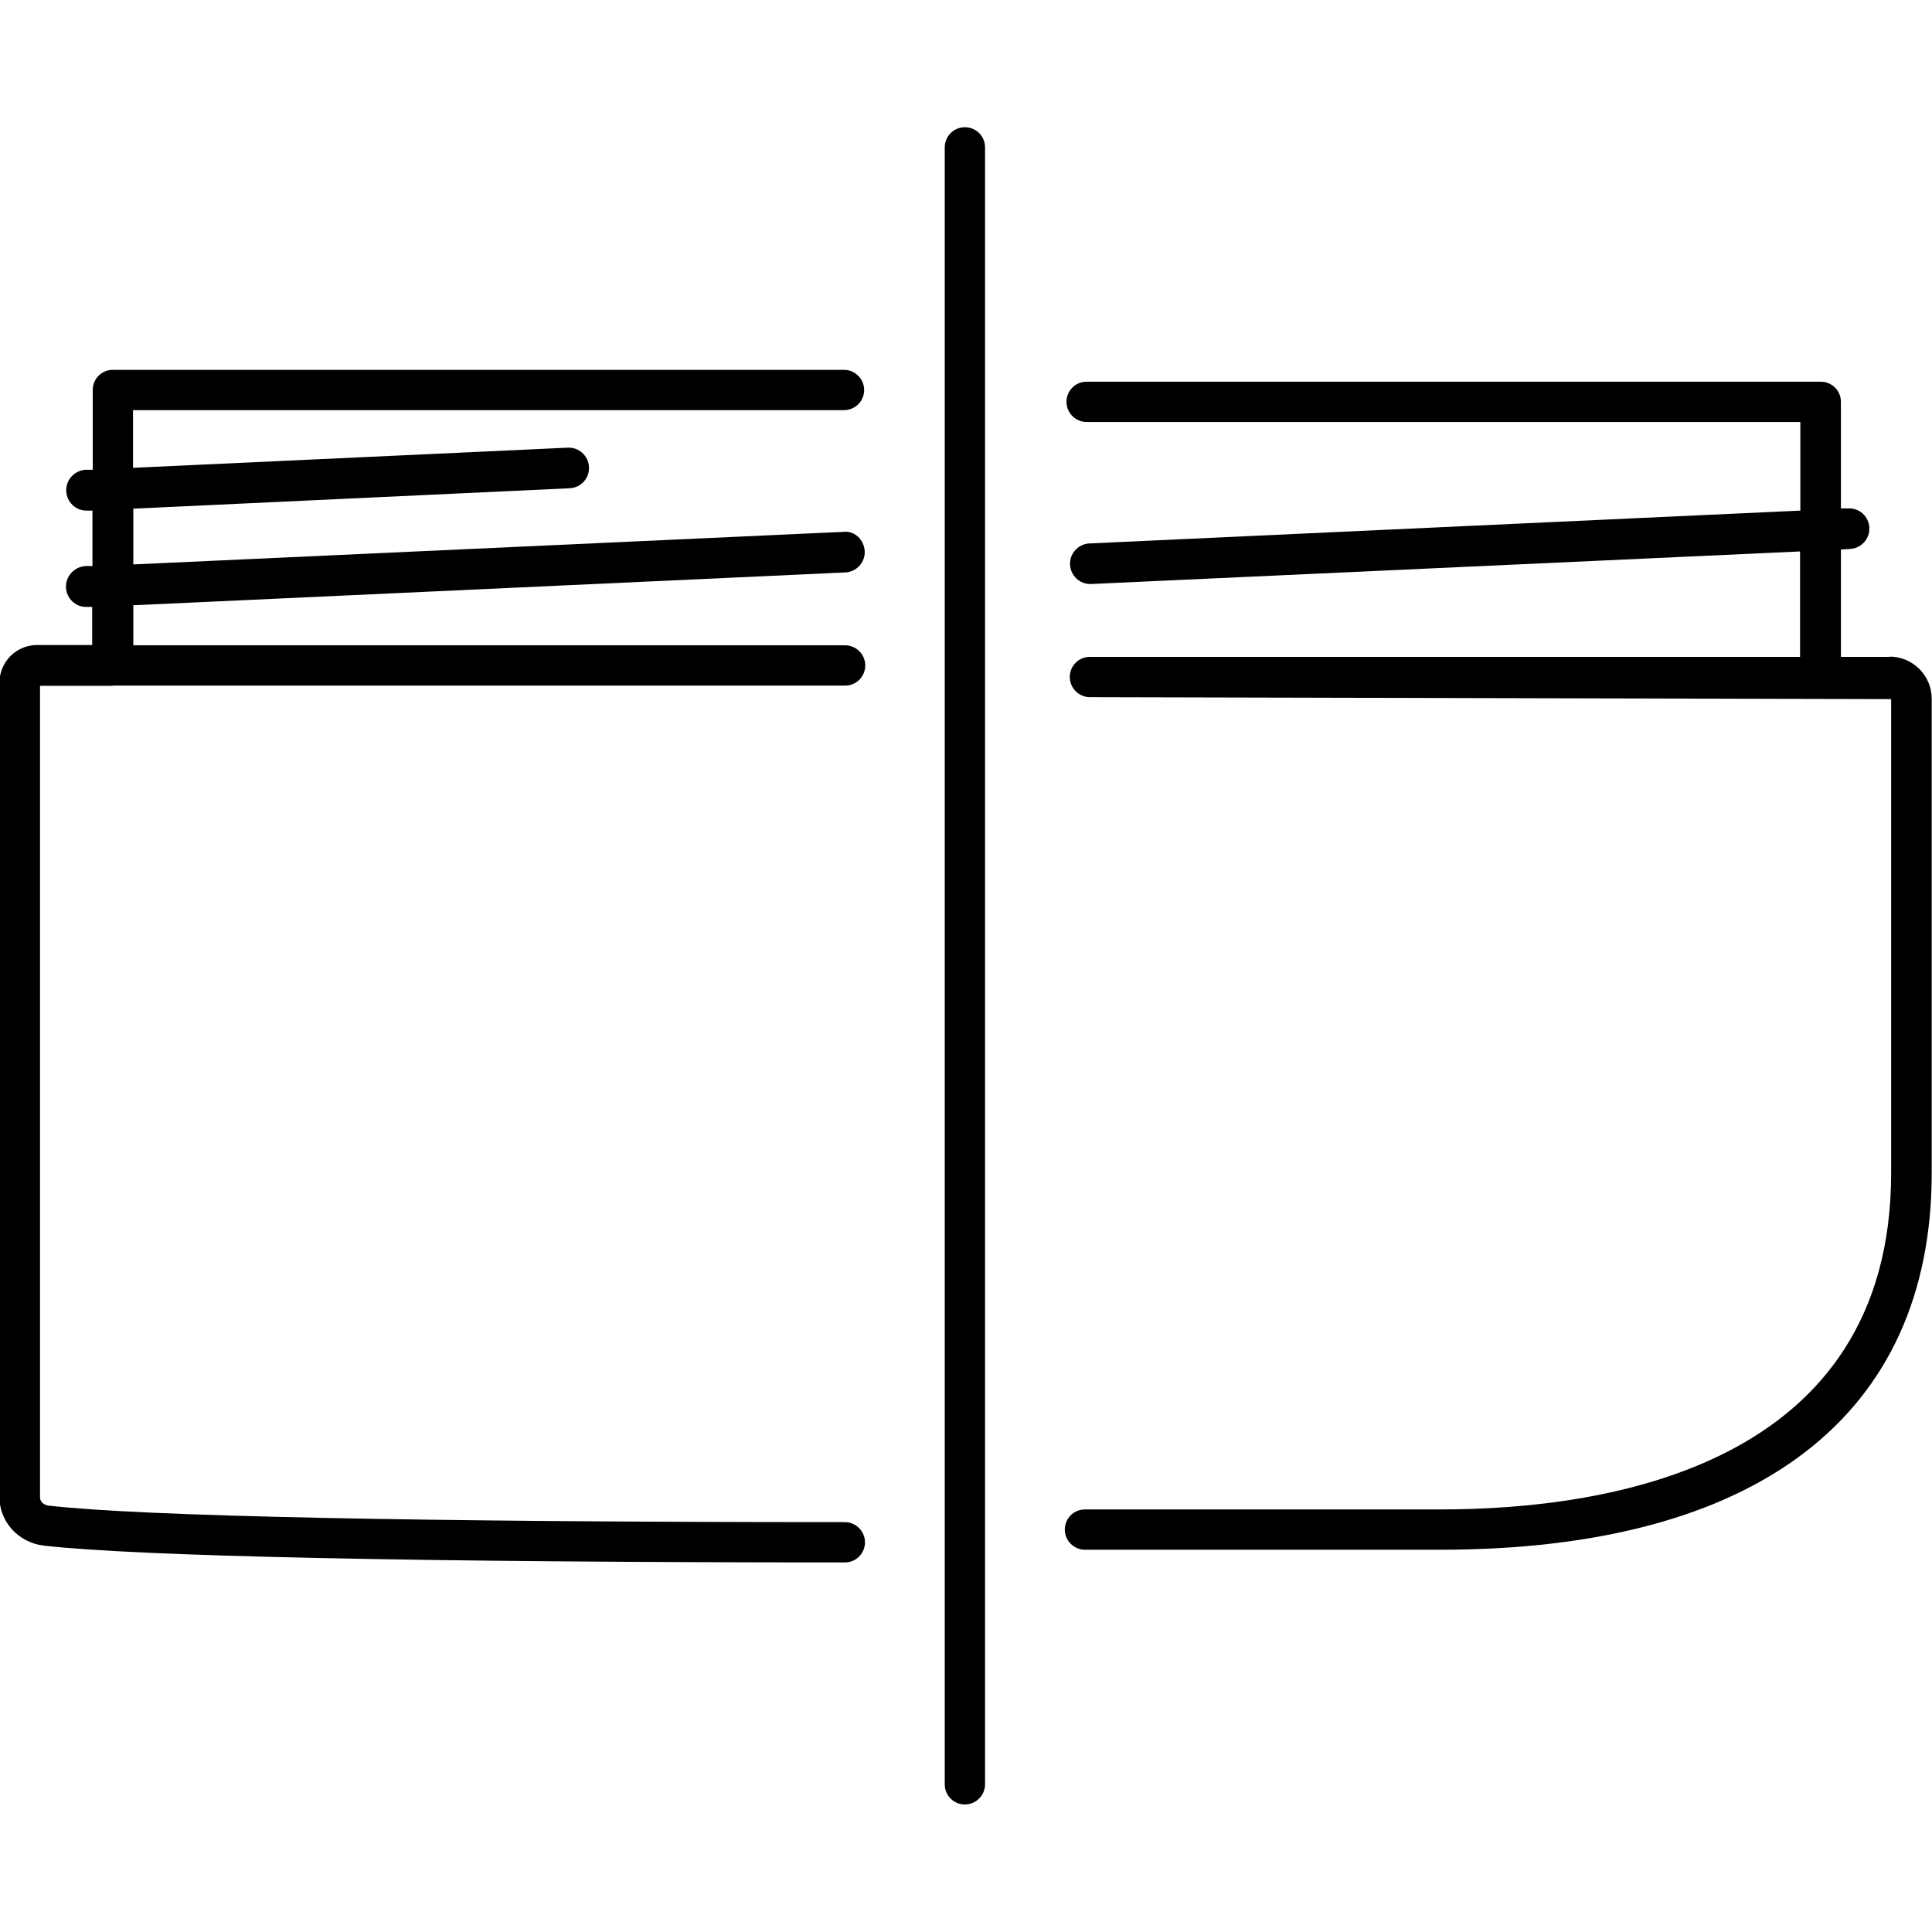
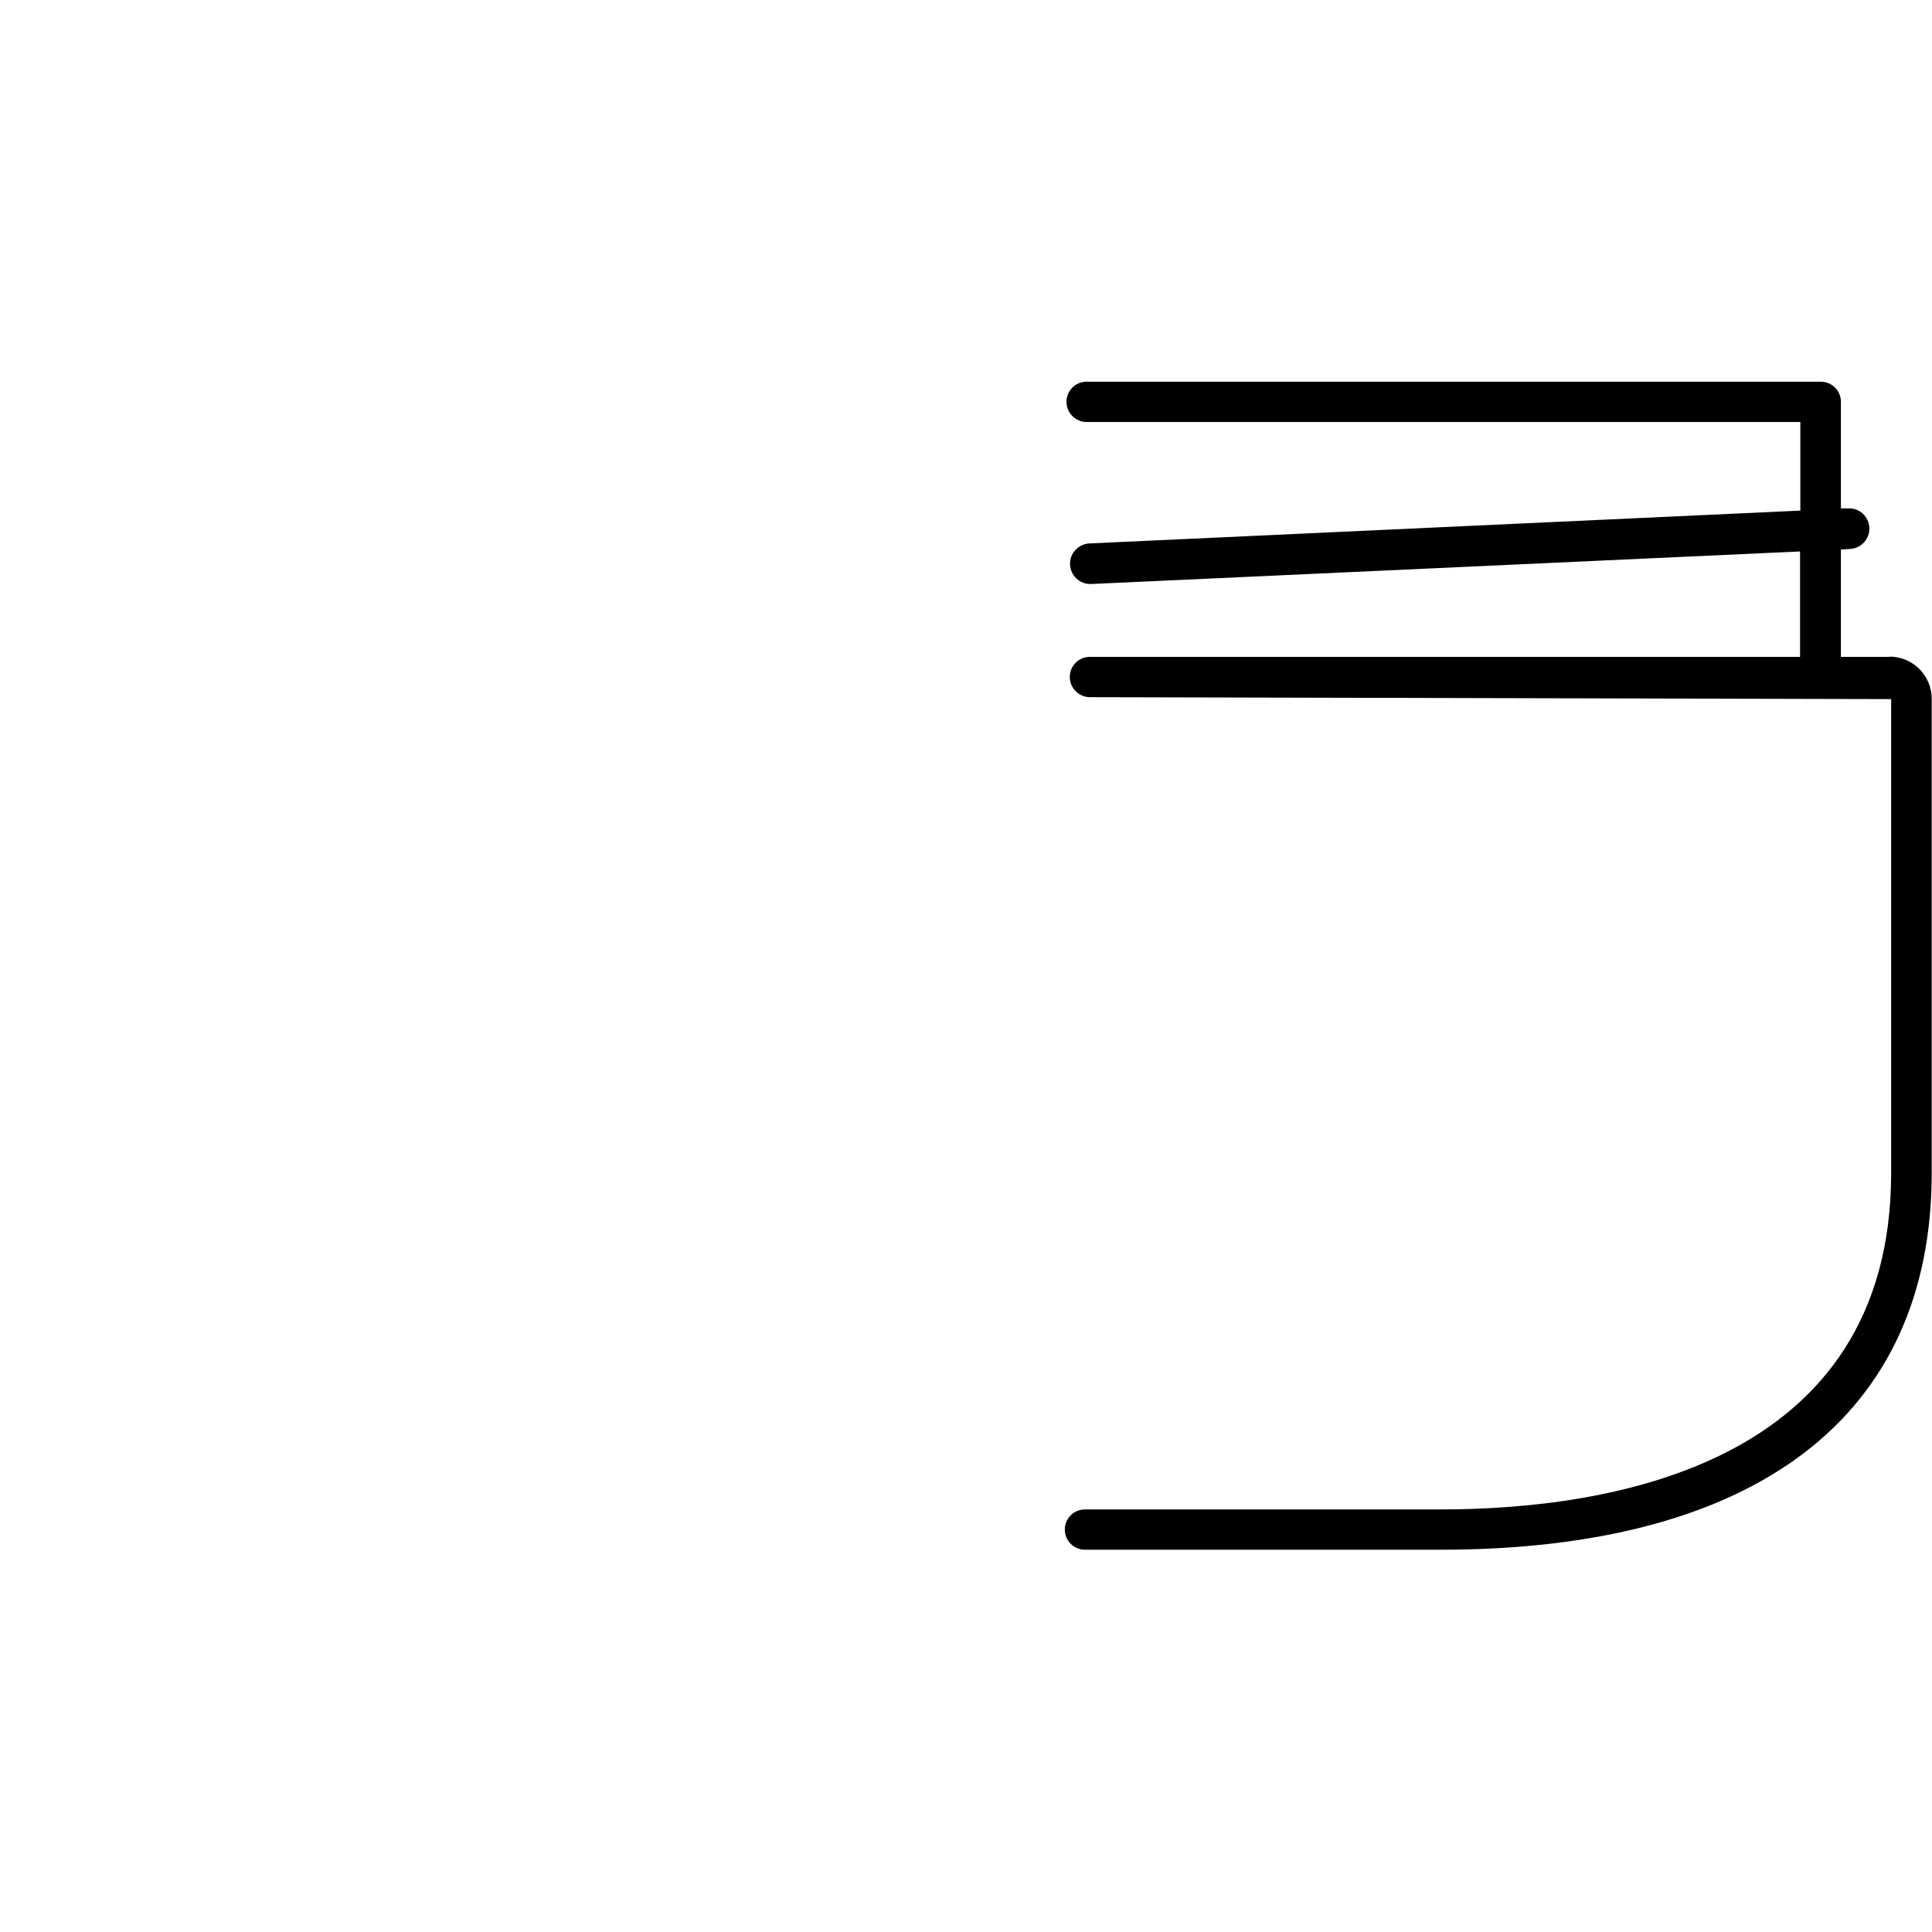
<svg xmlns="http://www.w3.org/2000/svg" id="Layer_1" viewBox="0 0 70 70">
  <path d="M68.47,23.8h-1.77v-3.89l.33-.02c.4-.02.72-.36.7-.77-.02-.41-.36-.72-.77-.7h-.26s0-3.86,0-3.86c0-.41-.33-.73-.73-.73h-26.6c-.41,0-.73.33-.73.73s.33.73.73.73h25.86v3.21l-25.76,1.19c-.4.02-.72.36-.7.77.02.39.34.7.73.7.01,0,.02,0,.03,0l25.69-1.18v3.82h-25.73c-.41,0-.73.33-.73.73s.33.73.73.73l29.03.07v17.17c0,10.61-10.24,12.19-16.34,12.19h-12.87c-.41,0-.73.33-.73.73s.33.73.73.73h12.87c11.48,0,17.81-4.85,17.81-13.66v-17.17c0-.85-.69-1.53-1.53-1.53Z" />
-   <path d="M4.09,24.84h26.53c.41,0,.73-.33.73-.73s-.33-.73-.73-.73H4.83v-1.45l25.8-1.19c.4-.02.72-.36.7-.77-.02-.41-.37-.75-.77-.7l-25.73,1.18v-2.02l15.81-.74c.41-.02.72-.36.7-.77-.02-.41-.37-.72-.77-.7l-15.75.73v-2.09h25.76c.41,0,.73-.33.73-.73s-.33-.73-.73-.73H4.09c-.41,0-.73.33-.73.73v2.89h-.26c-.41.03-.72.37-.7.78.02.39.34.7.73.7.01,0,.02,0,.03,0h.19s0,2.01,0,2.01h-.26c-.4.03-.72.37-.7.78.02.39.34.7.73.7.01,0,.02,0,.03,0h.19s0,1.38,0,1.38h-1.99c-.76,0-1.37.61-1.37,1.37v29.5c0,.9.69,1.65,1.6,1.76,3.39.39,13.7.61,29.03.61.41,0,.73-.33.73-.73s-.33-.73-.73-.73c-15.27,0-25.52-.21-28.86-.6-.15-.02-.3-.13-.3-.3v-29.4h2.62Z" />
-   <path d="M34.96,4.61c-.41,0-.73.33-.73.73v59.31c0,.41.33.73.73.73s.73-.33.73-.73V5.34c0-.41-.33-.73-.73-.73Z" />
</svg>